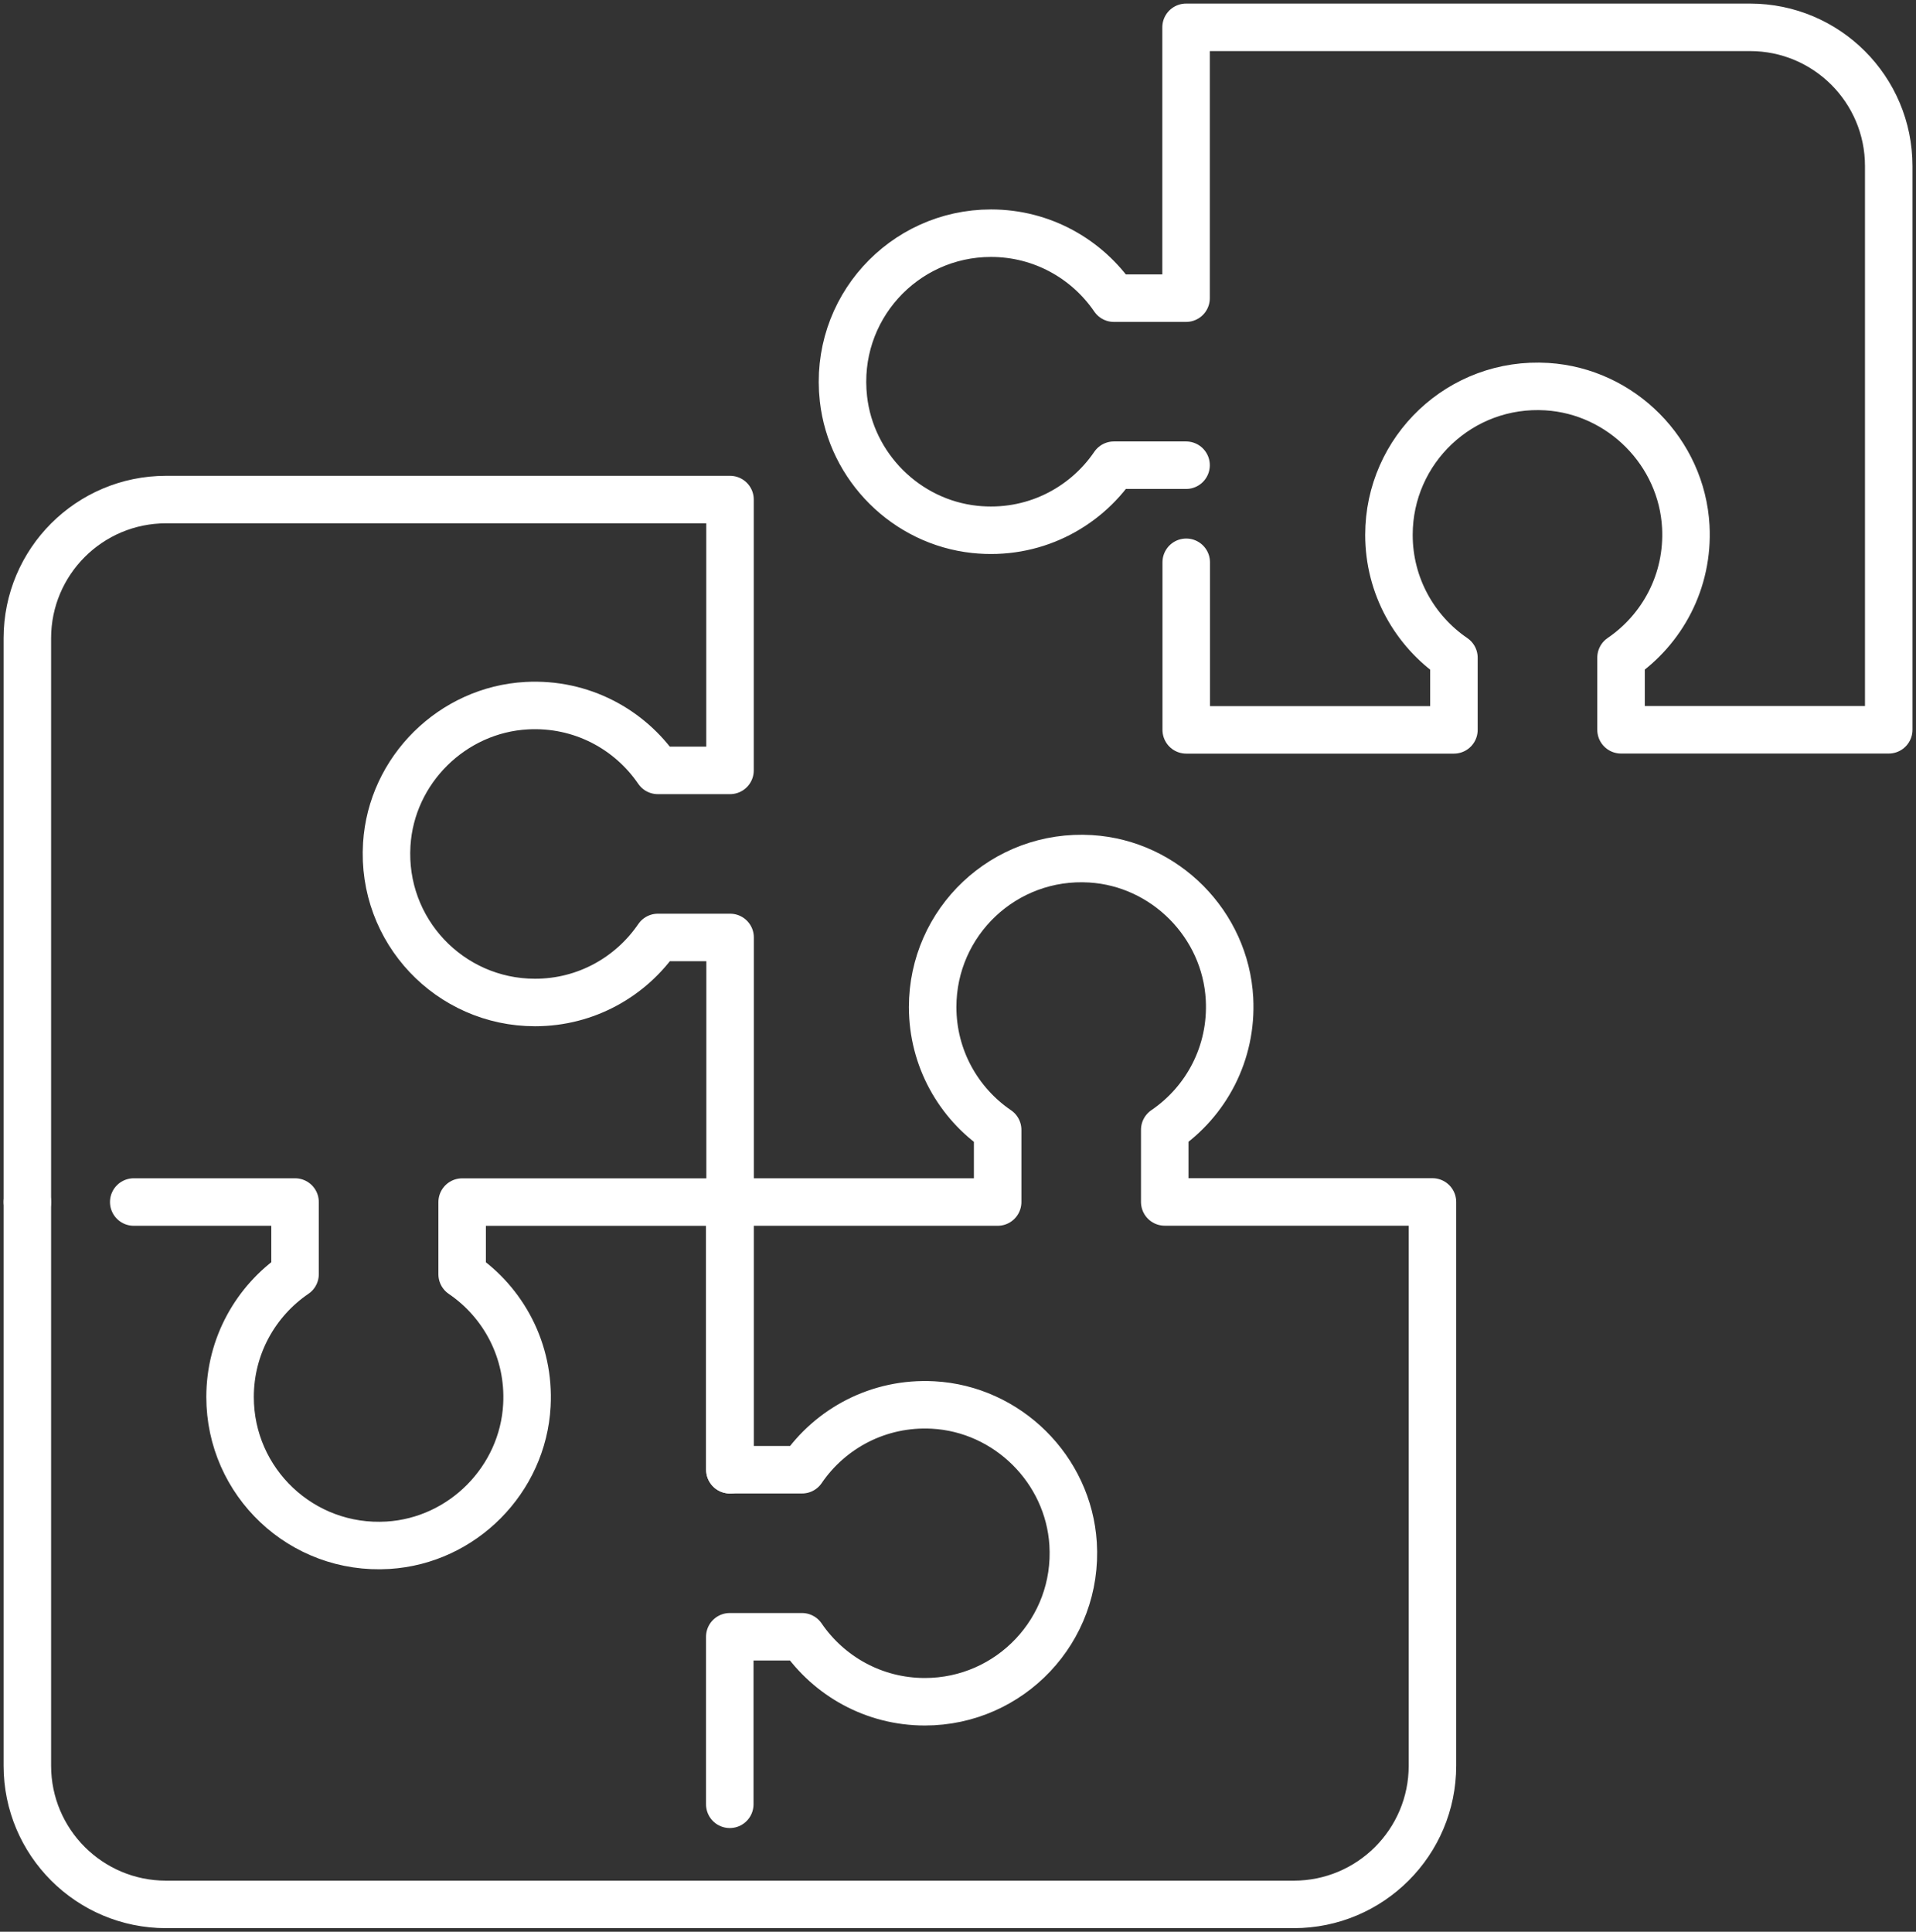
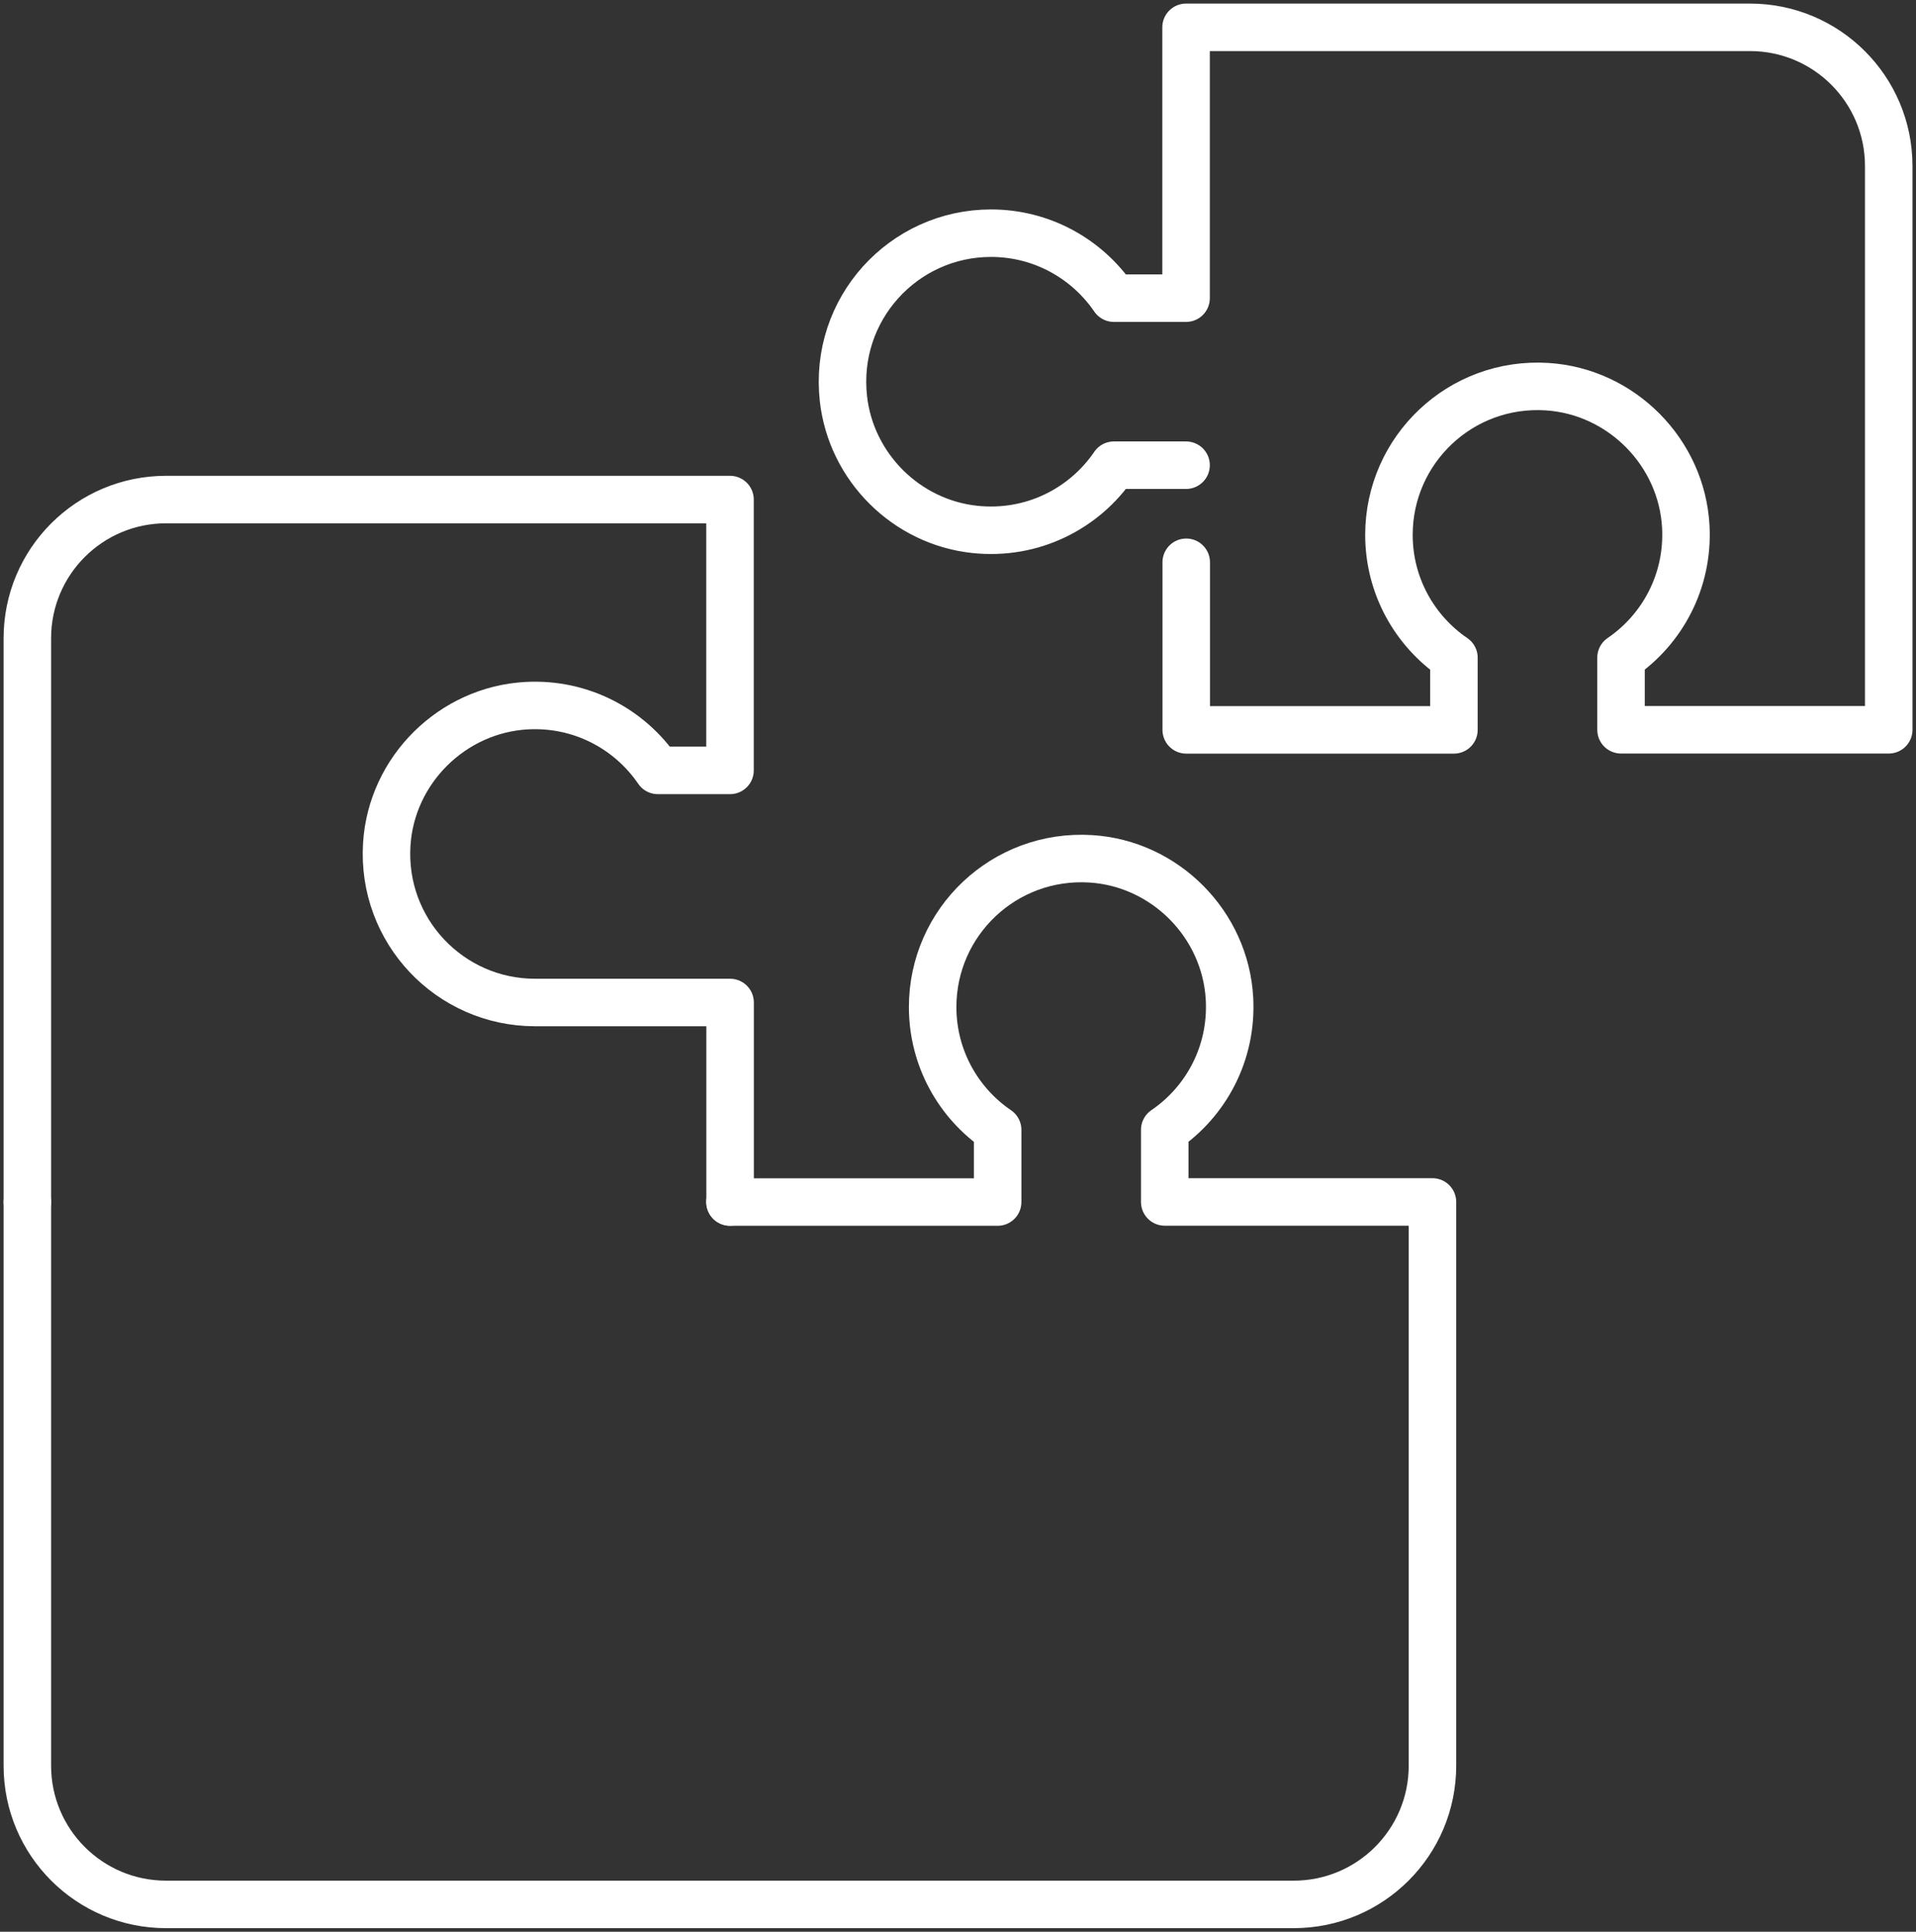
<svg xmlns="http://www.w3.org/2000/svg" width="121" height="122" viewBox="0 0 121 122" fill="none">
  <rect x="0" y="0" width="121" height="122" fill="#333333" stroke="none" />
  <path d="M46.097 120.274H10.488C5.649 120.274 1.727 116.353 1.727 111.514V75.91" stroke="white" stroke-width="3" stroke-linecap="round" stroke-linejoin="round" />
-   <path d="M8.446 75.915H18.633V80.472C16.157 82.159 14.529 85.004 14.529 88.23C14.529 93.606 19.052 97.926 24.509 97.591C29.21 97.3 33.024 93.453 33.275 88.748C33.458 85.31 31.795 82.252 29.186 80.477V75.919H46.092V92.822H50.651C52.431 90.213 55.49 88.55 58.924 88.733C63.625 88.985 67.473 92.797 67.769 97.497C68.11 102.947 63.788 107.475 58.406 107.475C55.179 107.475 52.338 105.847 50.646 103.371H46.087V113.951" stroke="white" stroke-width="3" stroke-linecap="round" stroke-linejoin="round" />
-   <path d="M1.727 75.915V40.31C1.727 35.471 5.649 31.55 10.488 31.55H46.102V48.655H41.544C39.767 46.051 36.709 44.384 33.27 44.566C28.569 44.818 24.716 48.625 24.425 53.326C24.084 58.781 28.406 63.313 33.788 63.313C37.015 63.313 39.856 61.686 41.548 59.205H46.107V75.91" stroke="white" stroke-width="3" stroke-linecap="round" stroke-linejoin="round" />
-   <path d="M46.097 92.822V75.915" stroke="white" stroke-width="3" stroke-linecap="round" stroke-linejoin="round" />
+   <path d="M1.727 75.915V40.31C1.727 35.471 5.649 31.55 10.488 31.55H46.102V48.655H41.544C39.767 46.051 36.709 44.384 33.27 44.566C28.569 44.818 24.716 48.625 24.425 53.326C24.084 58.781 28.406 63.313 33.788 63.313H46.107V75.91" stroke="white" stroke-width="3" stroke-linecap="round" stroke-linejoin="round" />
  <path d="M46.097 75.915H63.004V71.357C60.527 69.671 58.899 66.825 58.899 63.599C58.899 58.223 63.423 53.903 68.879 54.238C73.581 54.529 77.394 58.376 77.646 63.081C77.828 66.519 76.166 69.577 73.556 71.353V75.91H90.463V111.514C90.463 116.353 86.54 120.274 81.701 120.274H46.087" stroke="white" stroke-width="3" stroke-linecap="round" stroke-linejoin="round" />
  <path d="M74.903 29.38H70.345C68.48 32.118 65.204 33.819 61.563 33.435C57.237 32.976 53.749 29.504 53.265 25.183C52.634 19.521 57.049 14.727 62.584 14.727C65.811 14.727 68.652 16.355 70.345 18.831H74.903V1.726H110.517C115.356 1.726 119.278 5.647 119.278 10.486V46.09H102.372V41.533C104.982 39.753 106.644 36.695 106.462 33.262C106.21 28.562 102.396 24.715 97.695 24.419C92.244 24.078 87.715 28.399 87.715 33.78C87.715 37.005 89.343 39.846 91.819 41.538V46.095H74.913V35.511" stroke="white" stroke-width="3" stroke-linecap="round" stroke-linejoin="round" />
</svg>